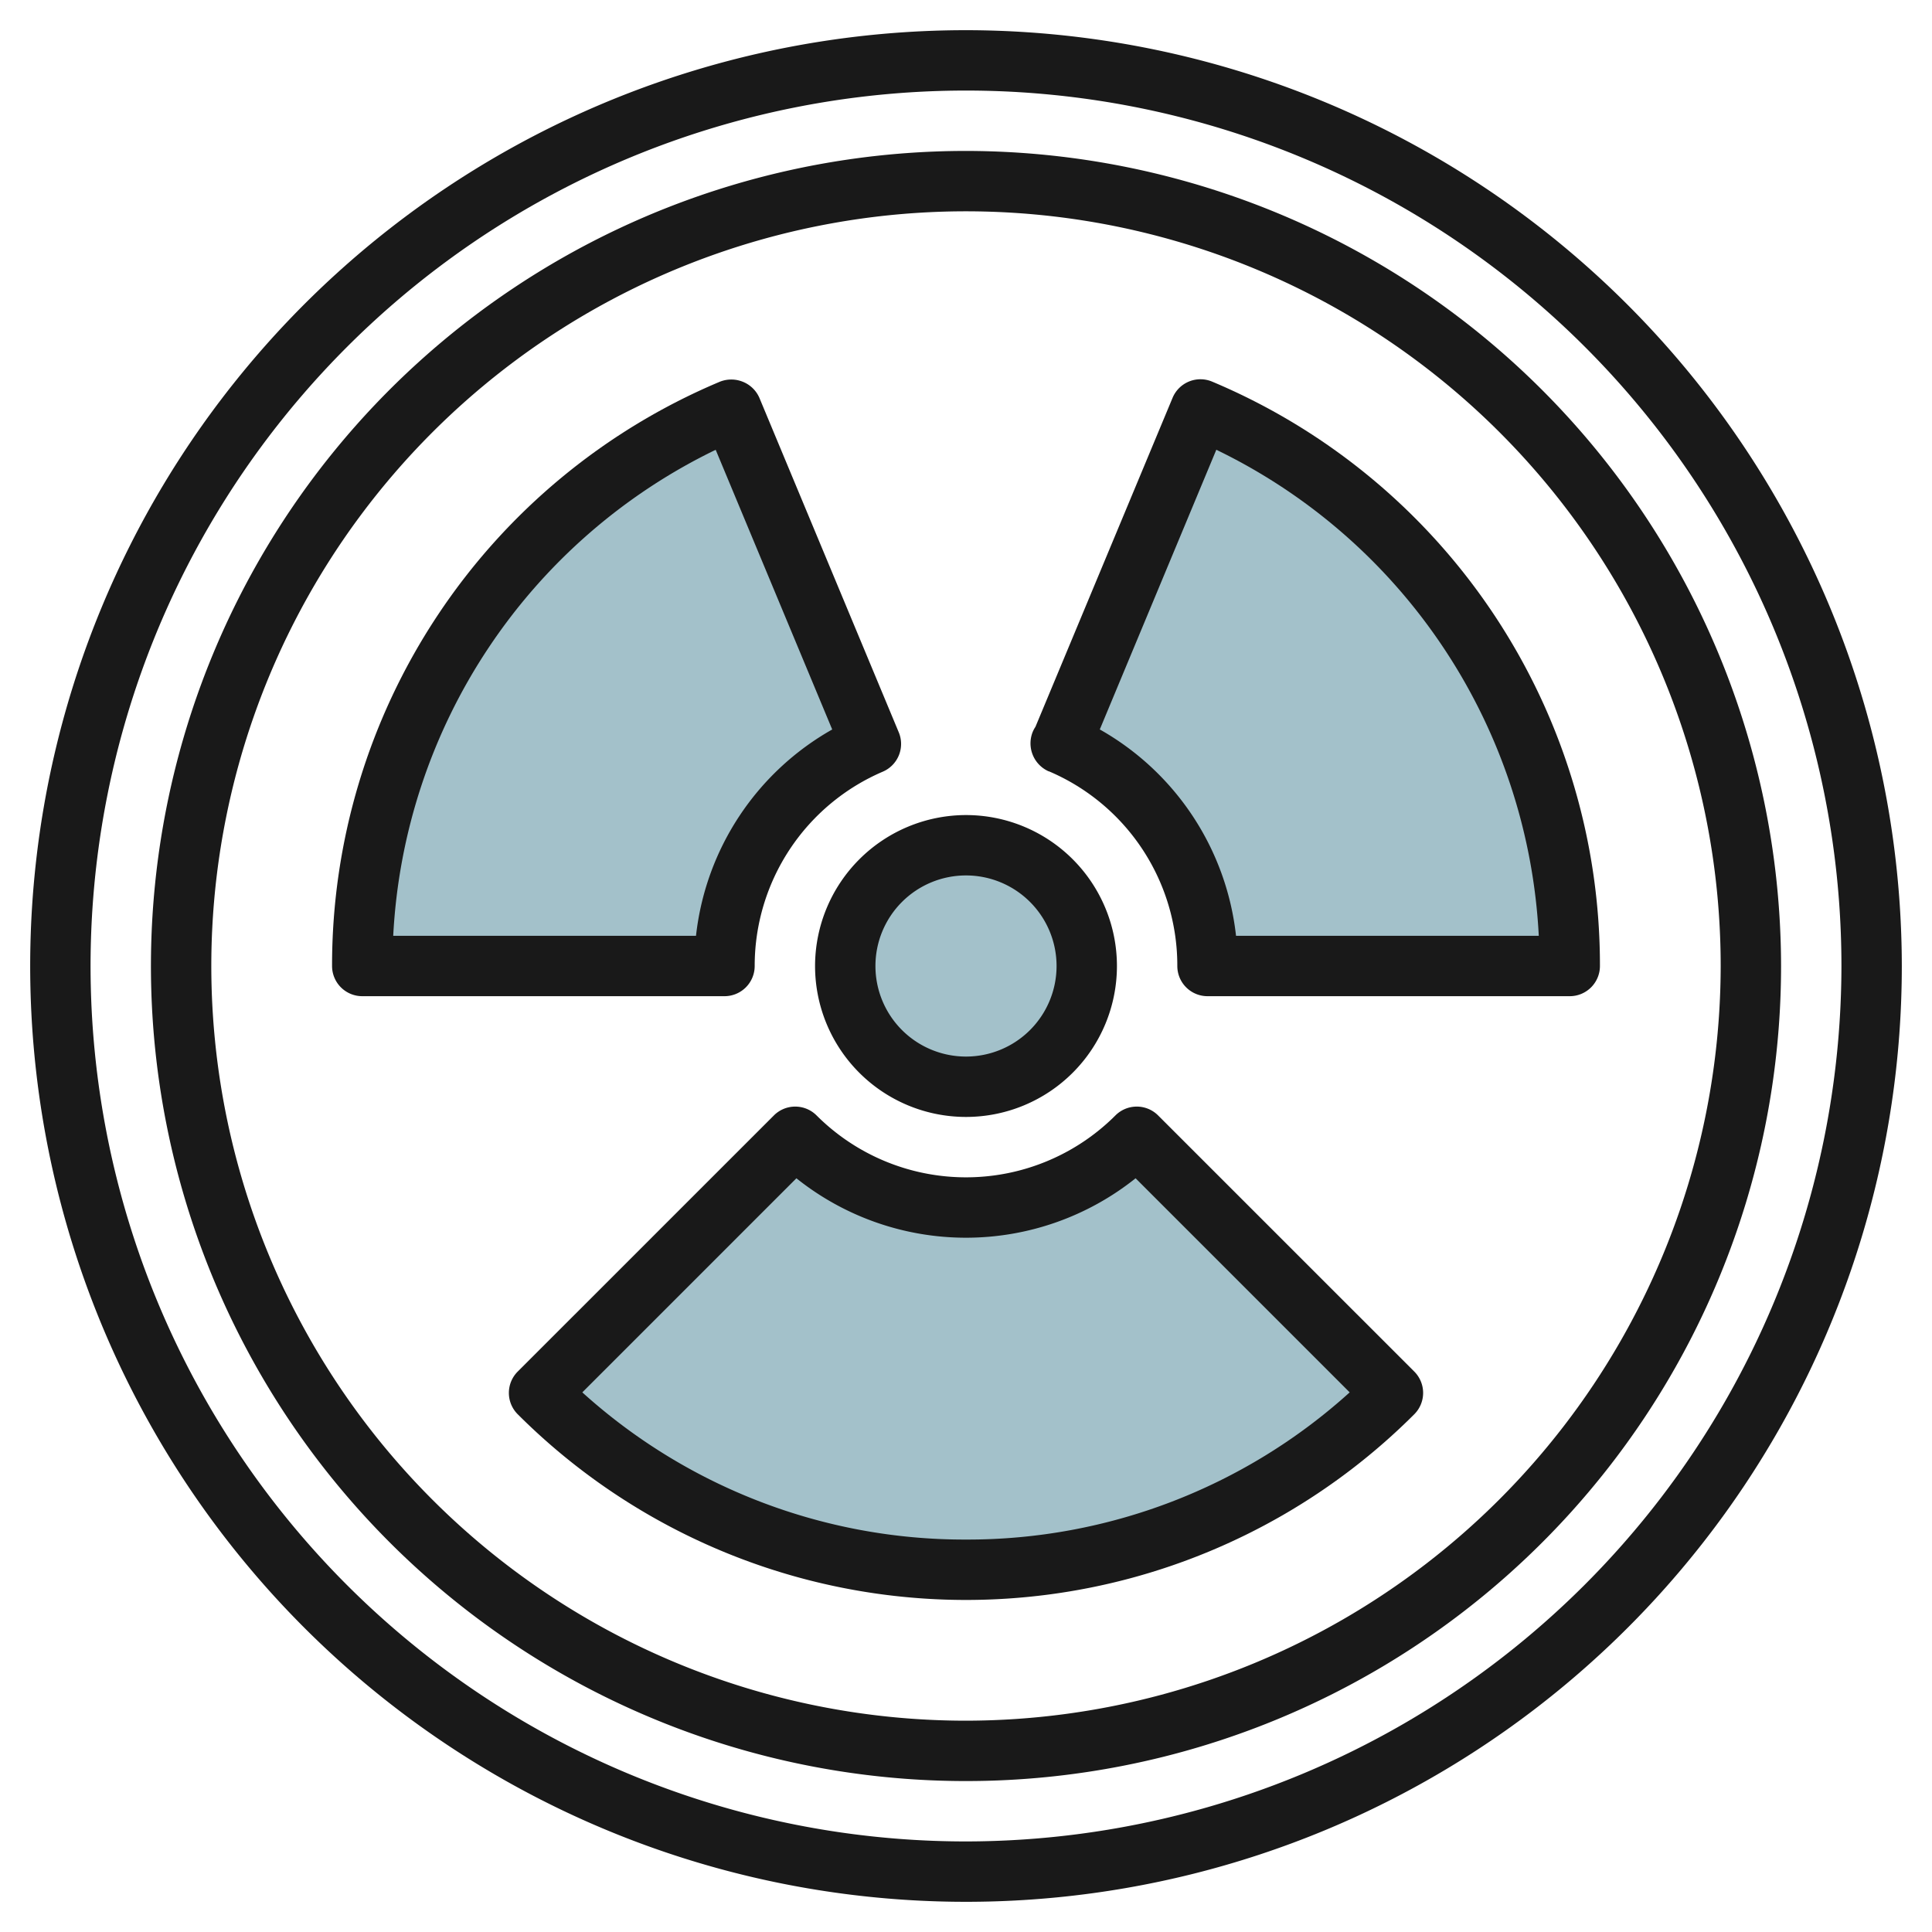
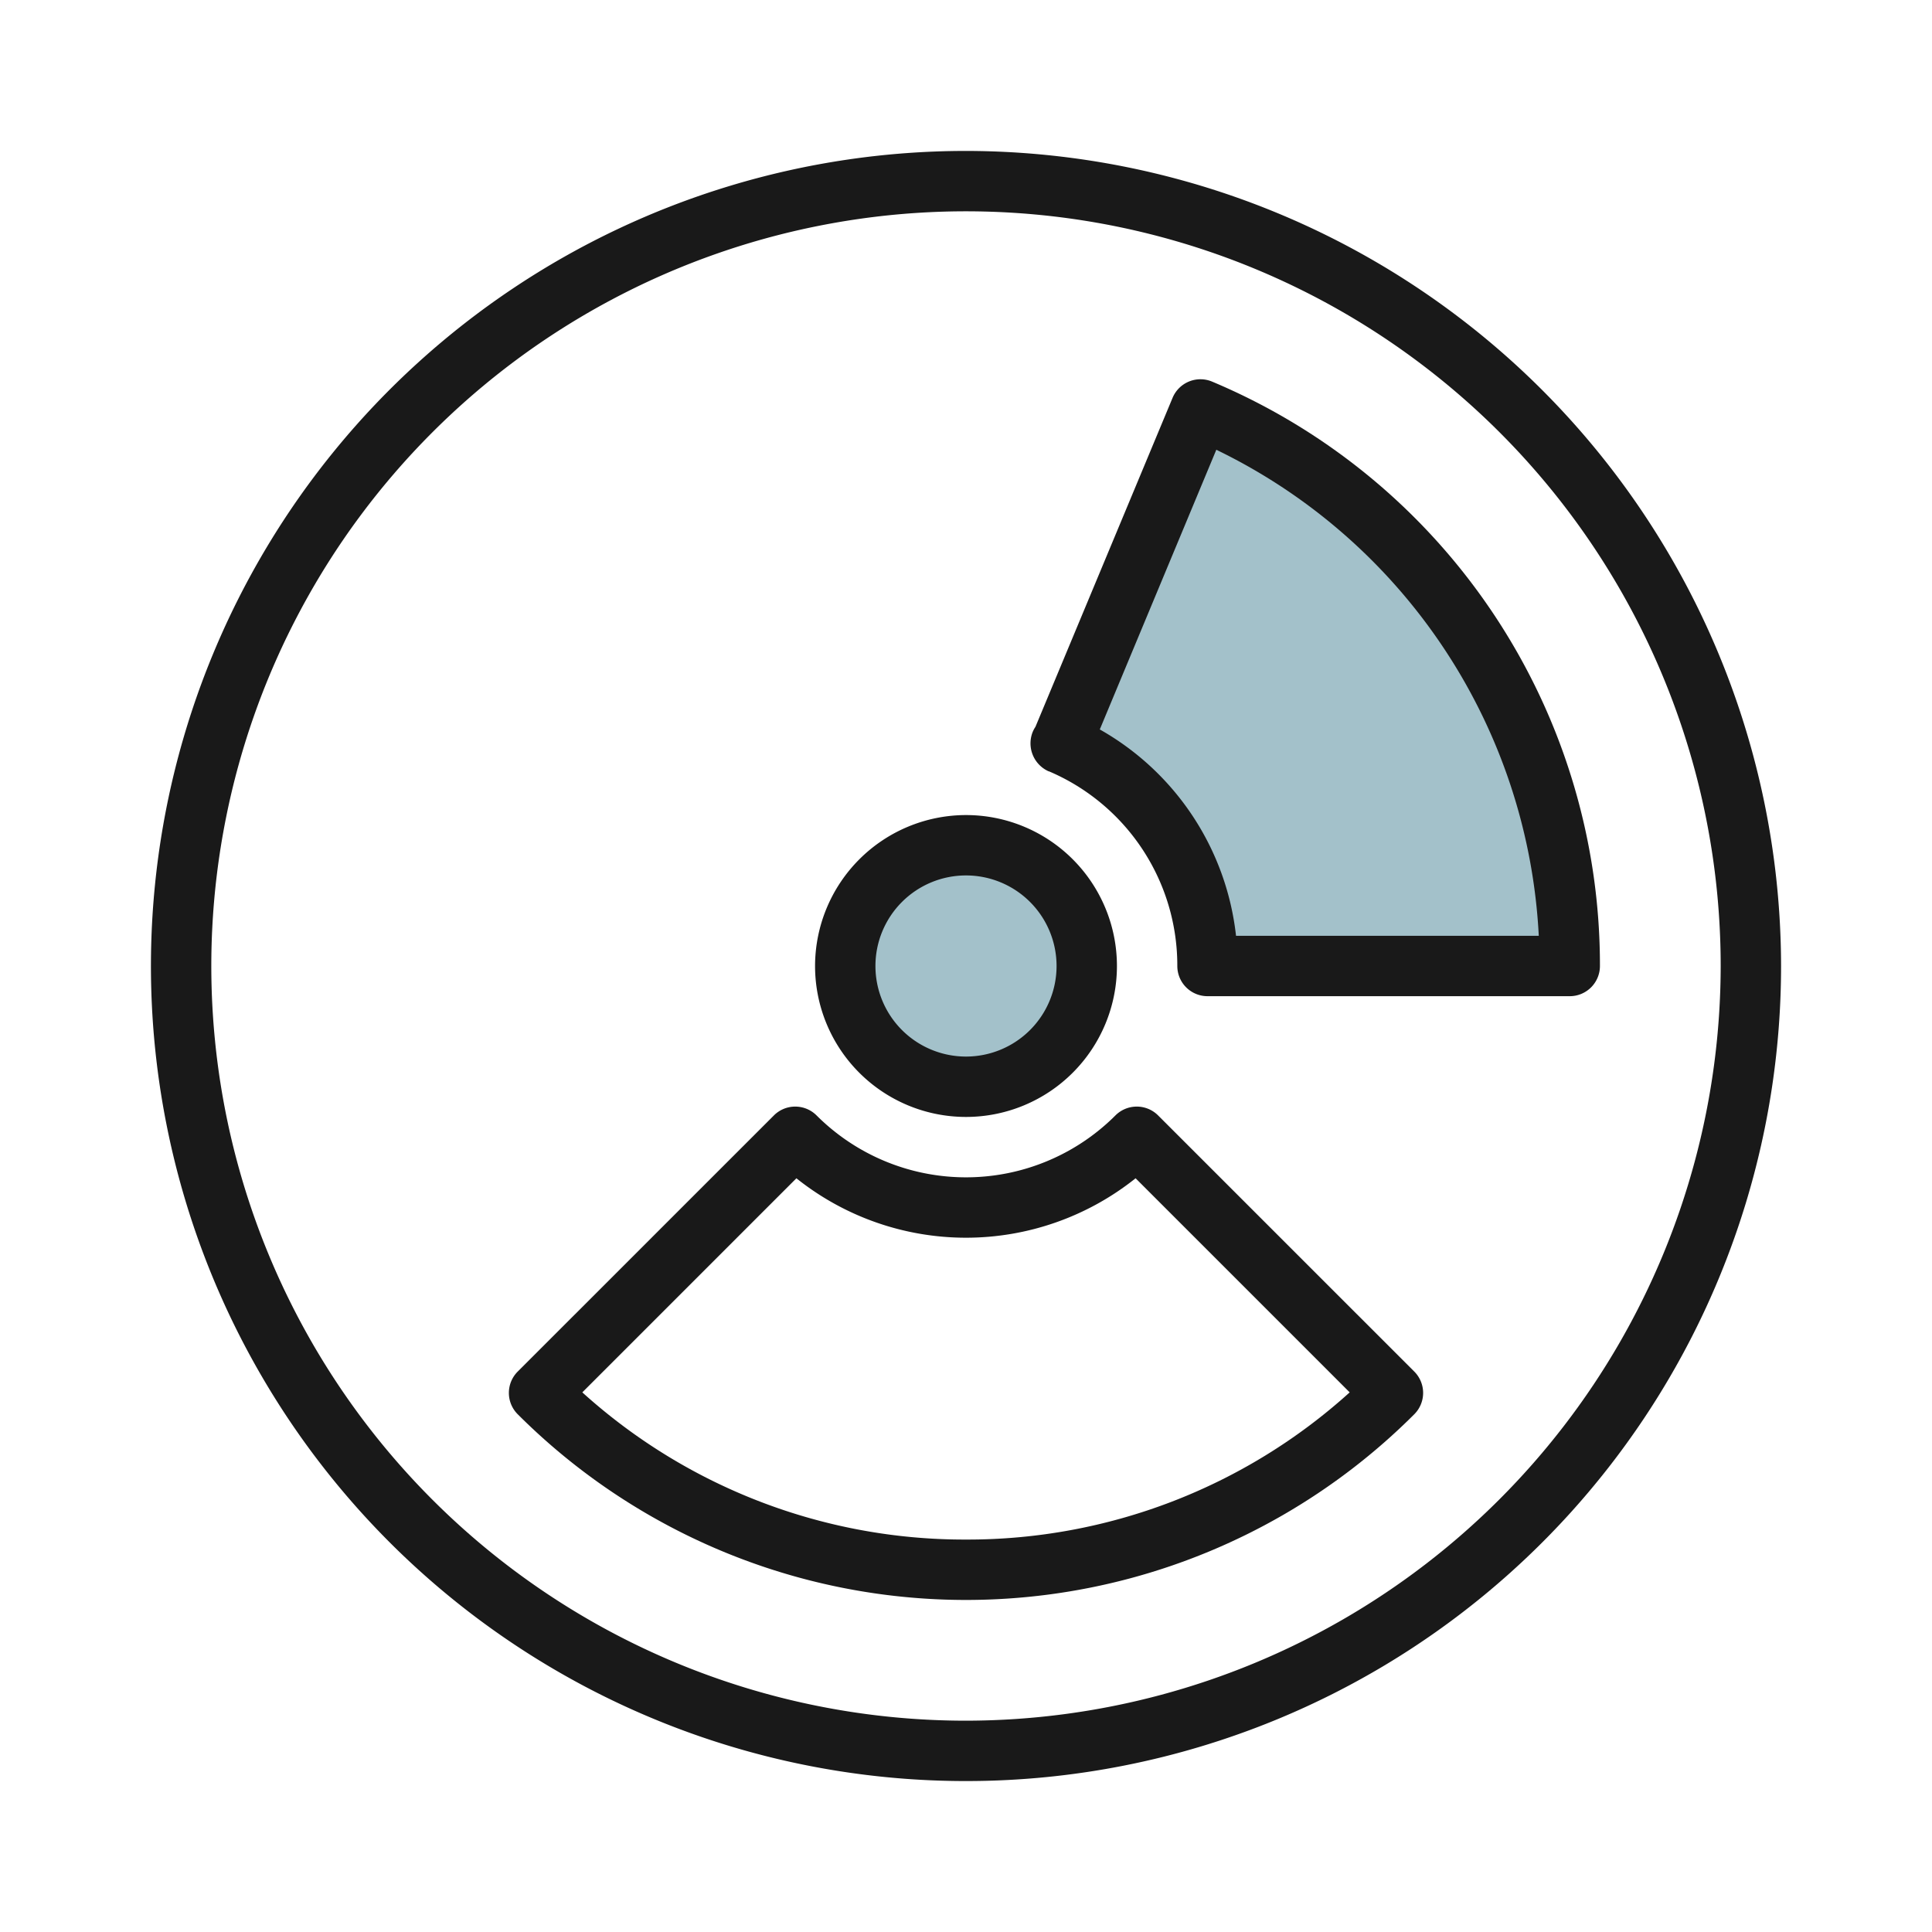
<svg xmlns="http://www.w3.org/2000/svg" id="Layer_3" height="512" viewBox="0 0 64 64" width="512" data-name="Layer 3">
  <circle cx="32" cy="32" fill="#a3c1ca" r="4" />
  <path d="m52 32a20.006 20.006 0 0 0 -12.235-18.437l-4.616 11.08-.035-.014a8 8 0 0 1 4.886 7.371z" fill="#a3c1ca" />
-   <path d="m12 32h12a8 8 0 0 1 4.851-7.357l-4.616-11.08-.02.009a20.006 20.006 0 0 0 -12.215 18.428z" fill="#a3c1ca" />
-   <path d="m46.142 46.142-8.485-8.485a8 8 0 0 1 -11.314 0l-8.485 8.485a20 20 0 0 0 28.284 0z" fill="#a3c1ca" />
  <g fill="#191919">
-     <path d="m32 1a31 31 0 1 0 31 31 31.035 31.035 0 0 0 -31-31zm0 60a29 29 0 1 1 29-29 29.033 29.033 0 0 1 -29 29z" />
    <path d="m32 5a27 27 0 1 0 27 27 27.03 27.03 0 0 0 -27-27zm0 52a25 25 0 1 1 25-25 25.028 25.028 0 0 1 -25 25z" />
    <path d="m27 32a5 5 0 1 0 5-5 5.006 5.006 0 0 0 -5 5zm5-3a3 3 0 1 1 -3 3 3 3 0 0 1 3-3z" />
    <path d="m40.154 12.642a1 1 0 0 0 -1.311.537l-4.543 10.899a.986.986 0 0 0 -.09.167 1.015 1.015 0 0 0 .514 1.3l.018.008h.012l.012.006a6.99 6.99 0 0 1 4.234 6.441 1 1 0 0 0 1 1h12a1 1 0 0 0 1-1 20.967 20.967 0 0 0 -12.846-19.358zm.791 18.358a8.985 8.985 0 0 0 -4.513-6.836l3.86-9.265a18.963 18.963 0 0 1 10.682 16.101z" />
-     <path d="m25 32a7 7 0 0 1 4.245-6.438 1 1 0 0 0 .529-1.3l-4.617-11.08a1.006 1.006 0 0 0 -.554-.537 1.018 1.018 0 0 0 -.778.009 20.971 20.971 0 0 0 -12.825 19.346 1 1 0 0 0 1 1h12a1 1 0 0 0 1-1zm-11.974-1a18.975 18.975 0 0 1 10.682-16.1l3.86 9.265a8.987 8.987 0 0 0 -4.512 6.835z" />
    <path d="m38.364 36.95a1 1 0 0 0 -1.414 0 7 7 0 0 1 -9.9 0 1 1 0 0 0 -1.414 0l-8.486 8.485a1 1 0 0 0 0 1.414 21 21 0 0 0 29.7 0 1 1 0 0 0 0-1.414zm-6.364 14.05a18.871 18.871 0 0 1 -12.71-4.876l7.092-7.092a9 9 0 0 0 11.236 0l7.092 7.092a18.871 18.871 0 0 1 -12.71 4.876z" />
  </g>
</svg>